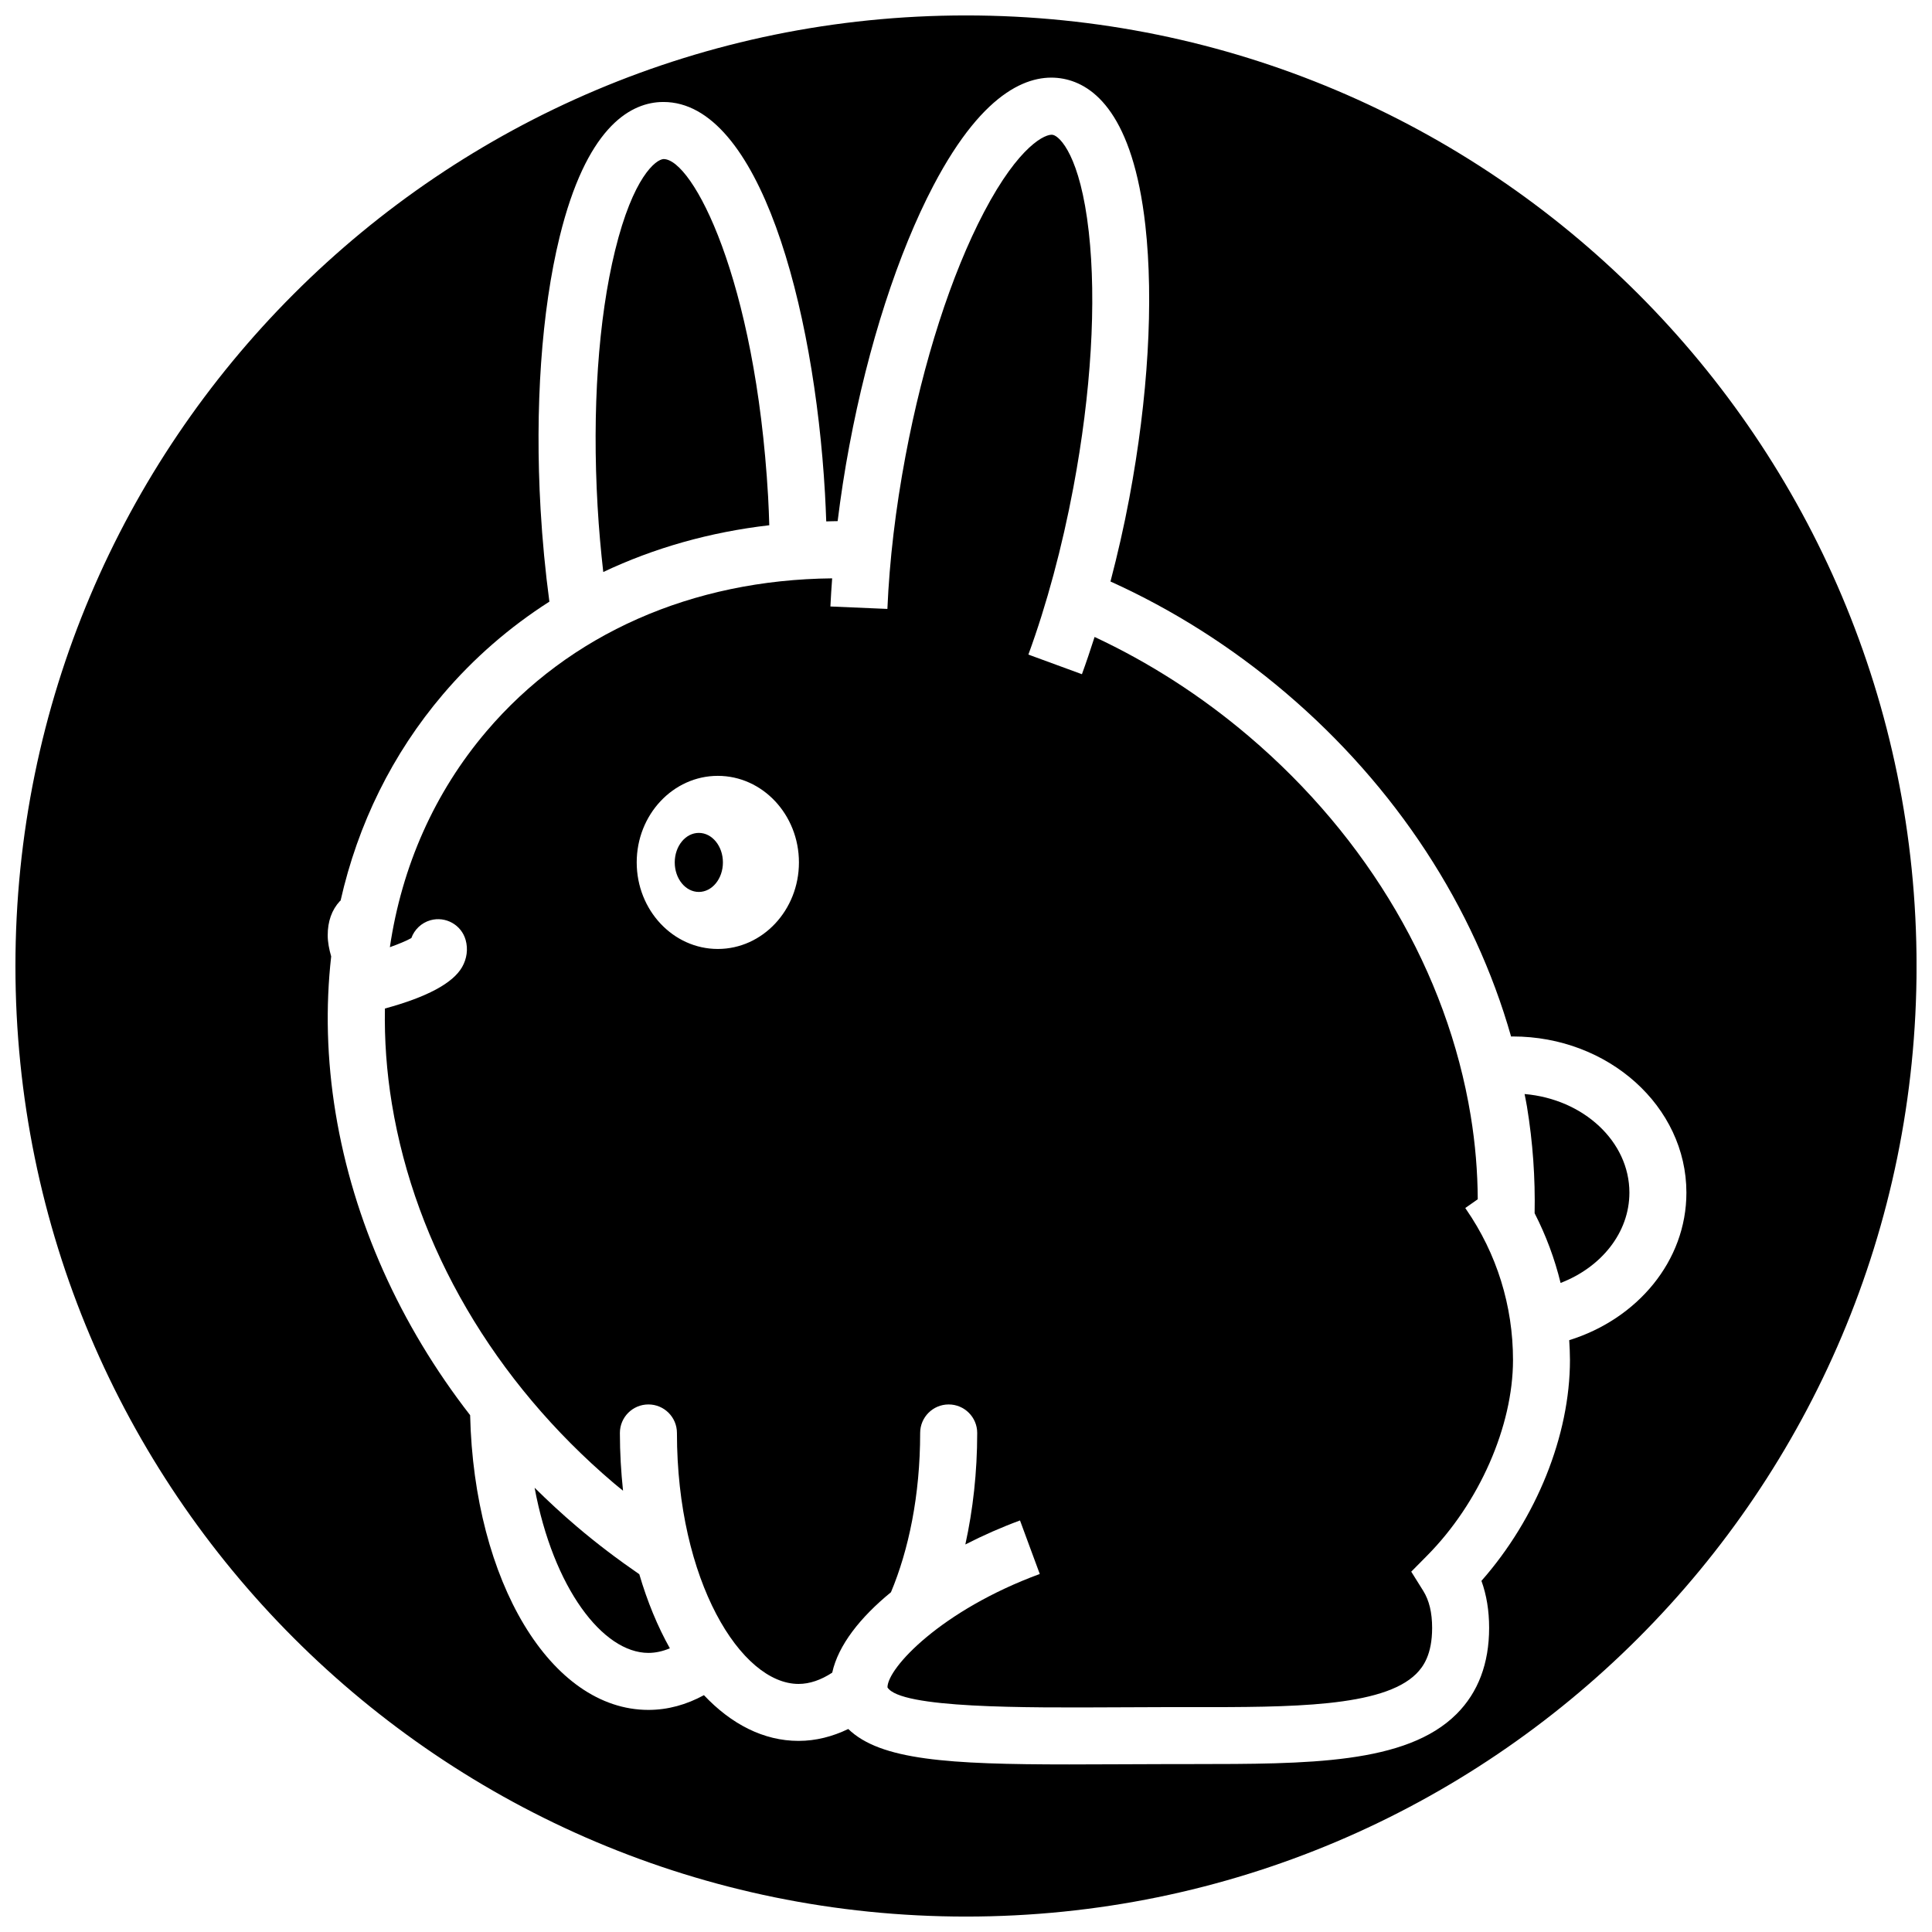
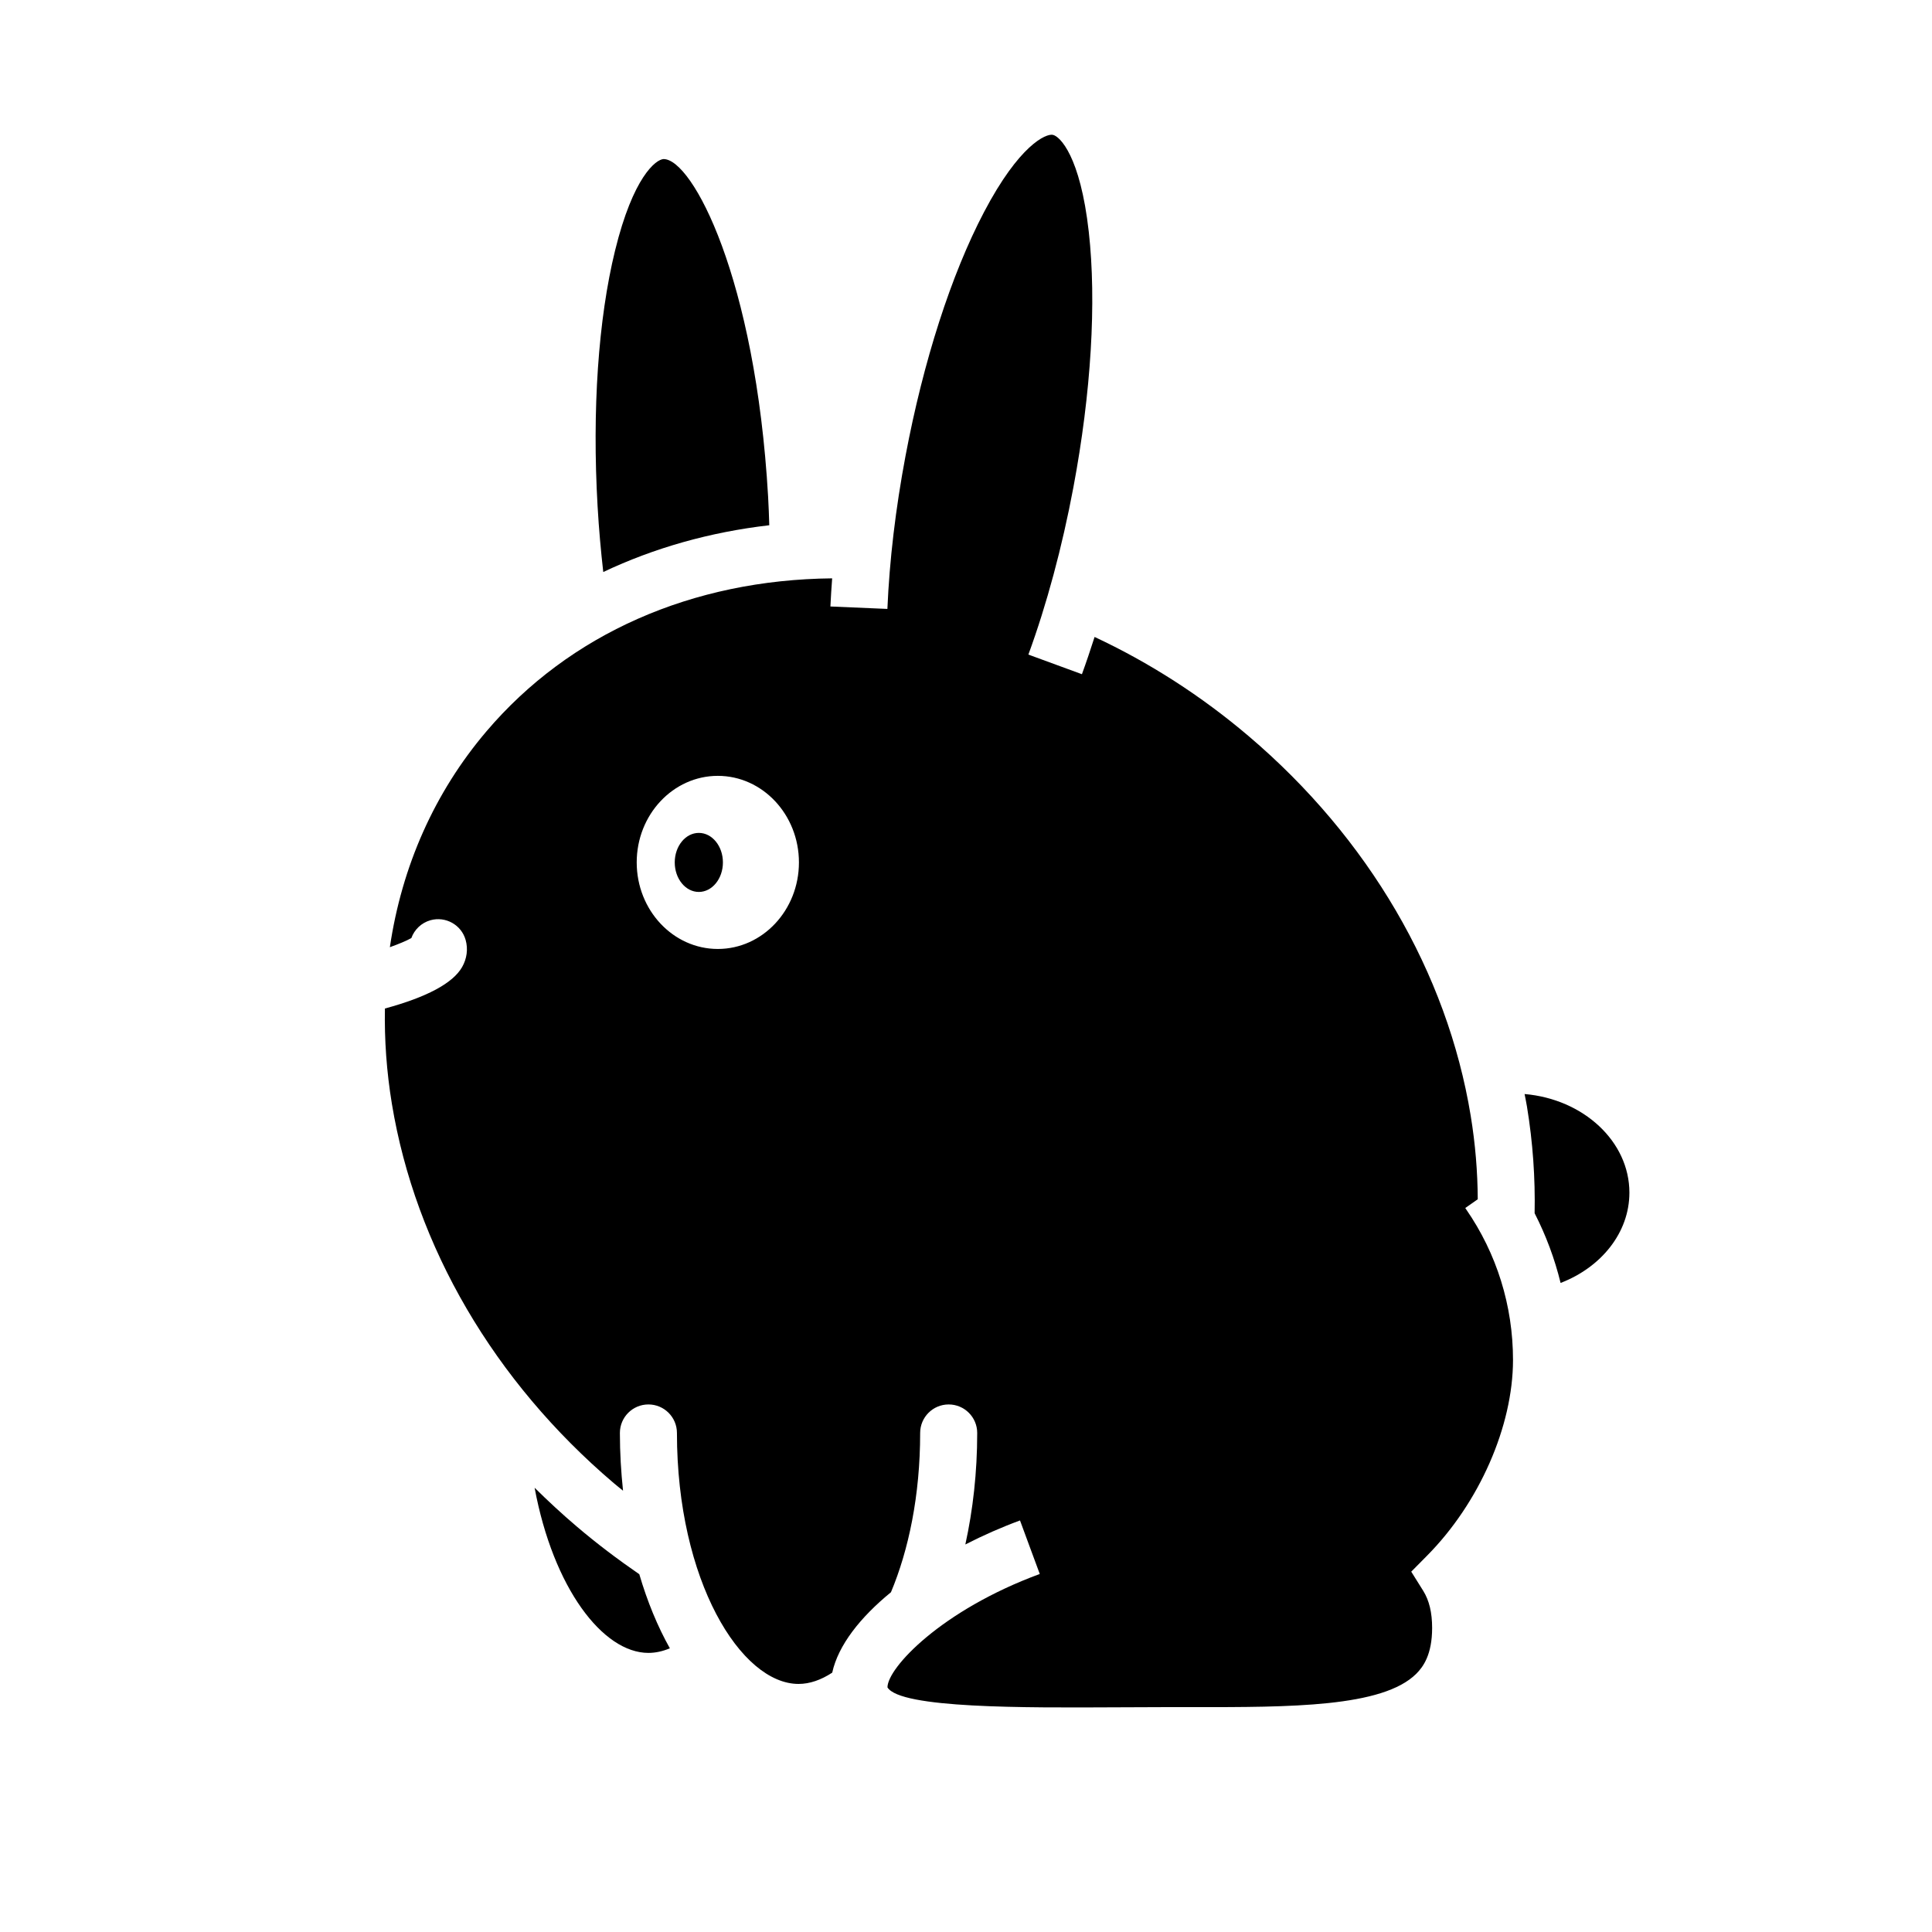
<svg xmlns="http://www.w3.org/2000/svg" width="800px" height="800px" version="1.1" viewBox="144 144 512 512">
  <defs>
    <clipPath id="a">
      <path d="m148.09 148.09h503.81v503.81h-503.81z" />
    </clipPath>
  </defs>
  <path d="m532.32 464.13 3.301-2.312c-0.039-7.254-0.641-14.672-1.875-22.172-6.227-37.883-27.105-73.57-58.766-100.5-12.676-10.785-26.477-19.602-40.902-26.348-1.082 3.375-2.195 6.695-3.356 9.875l-14.188-5.203c4.848-13.227 8.961-28.527 11.914-44.25 4.727-25.125 6.176-49.207 4.09-67.801-2.246-20.027-7.652-25.332-9.543-25.688-1.785-0.348-8.848 2.621-18.219 20.477-8.699 16.57-16.086 39.535-20.809 64.652-2.637 14.016-4.246 27.645-4.797 40.512l-15.102-0.648c0.102-2.449 0.289-4.953 0.465-7.457-37.145 0.371-69.641 14.711-91.602 40.527-13.793 16.211-22.449 35.801-25.609 57.219 2.367-0.84 4.453-1.719 5.691-2.414 0.797-2.215 2.621-4.035 5.062-4.727 4-1.117 8.191 1.203 9.324 5.223 0.676 2.398 0.344 4.953-0.941 7.199-2.453 4.281-9.355 7.961-20.449 10.973-0.152 8.246 0.434 16.688 1.844 25.25 6.238 37.875 27.109 73.566 58.77 100.5 0.82 0.699 1.664 1.352 2.488 2.035-0.523-4.953-0.832-10.055-0.832-15.301 0-4.172 3.379-7.559 7.559-7.559 4.176 0 7.559 3.387 7.559 7.559 0 39.188 16.988 66.508 32.234 66.508 2.953 0 5.969-1.055 8.918-2.992 1.598-7.281 7.43-14.656 15.566-21.312 4.676-11.168 7.738-25.605 7.738-42.203 0-4.172 3.379-7.559 7.559-7.559 4.176 0 7.559 3.387 7.559 7.559 0 10.488-1.137 20.418-3.144 29.547 4.715-2.414 9.602-4.566 14.488-6.363l2.613 7.09 2.625 7.094c-26.121 9.621-40.363 24.902-40.363 30.051 3.391 5.598 36.387 5.402 60.504 5.285 4.992-0.031 10.137-0.059 15.391-0.059l4.934 0.012c25.836 0.012 50.391 0.059 59.32-8.855 1.793-1.797 4.191-5.019 4.191-12.141 0-4.074-0.777-7.289-2.367-9.84l-3.168-5.066 4.211-4.258c13.816-13.949 22.746-34.289 22.758-51.82 0-14.402-4.309-28.219-12.438-39.973-0.082-0.105-0.145-0.211-0.207-0.316zm-198.09-68.645c-11.855 0-21.496-10.289-21.496-22.938 0-12.652 9.645-22.938 21.496-22.938 11.855 0 21.496 10.293 21.496 22.938 0.004 12.648-9.641 22.938-21.496 22.938z" />
  <path d="m335.58 372.55c0 4.32-2.859 7.824-6.383 7.824-3.527 0-6.383-3.504-6.383-7.824s2.856-7.824 6.383-7.824c3.523 0 6.383 3.504 6.383 7.824" />
  <path d="m303.87 295.59c13.488-6.387 28.277-10.578 43.996-12.395-0.082-2.508-0.16-5.019-0.312-7.617-3.332-57.863-20.047-89.426-27.703-89.426-2.031 0.109-8.062 4.68-12.855 24.258-4.453 18.176-6.098 42.238-4.629 67.766 0.352 6.129 0.875 11.887 1.504 17.414z" />
  <path d="m296.82 548.52c-3.871-3.289-7.578-6.731-11.145-10.254 4.953 26.598 18.086 43.77 30.164 43.77 1.879 0 3.785-0.422 5.68-1.219-3.238-5.762-5.965-12.367-8.098-19.629-5.695-3.922-11.254-8.113-16.602-12.668z" />
  <g clip-path="url(#a)">
-     <path d="m400 148.09c-139.12 0-251.91 112.78-251.91 251.91 0 139.12 112.78 251.91 251.91 251.91 139.12 0 251.91-112.78 251.91-251.91-0.004-139.12-112.79-251.91-251.91-251.91zm159.86 351.07c0.105 1.742 0.195 3.492 0.195 5.254 0 20.016-8.887 41.988-23.457 58.531 1.352 3.734 2.035 7.898 2.035 12.453 0 9.426-2.902 17.109-8.629 22.828-13.359 13.34-39.516 13.246-70.016 13.273h-4.918c-5.223 0-10.348 0.031-15.312 0.055-4.359 0.023-8.496 0.039-12.418 0.039-32.102 0-50.027-1.152-58.543-9.391-4.172 2.012-8.578 3.152-13.176 3.152-9.289 0-17.84-4.457-25.074-12.117-4.613 2.519-9.551 3.906-14.711 3.906-25.859 0-46.203-34.043-47.246-78.105-18.574-23.914-30.93-51.402-35.656-80.086-2.336-14.211-2.676-28.133-1.168-41.488-0.539-1.867-0.918-3.785-0.918-5.598-0.004-3.684 1.078-6.731 3.219-9.055 0.055-0.059 0.137-0.082 0.191-0.137 4.574-20.254 13.688-38.859 27.148-54.684 8.203-9.637 17.688-17.836 28.188-24.547-1.082-8.074-1.863-16.293-2.332-24.414-1.551-26.973 0.238-52.621 5.039-72.223 7.023-28.695 18.32-35.281 26.555-35.754 0.328-0.02 0.648-0.023 0.977-0.023 25.301 0 39.922 53.742 42.793 103.67 0.141 2.484 0.246 4.977 0.336 7.481 1.008-0.02 2.004-0.074 3.023-0.074 0.816-6.586 1.832-13.27 3.109-20.047 4.988-26.555 12.902-51.02 22.277-68.887 13.734-26.164 26.32-29.824 34.395-28.305 8.105 1.523 18.469 9.5 21.766 38.859 2.242 20.051 0.734 45.723-4.254 72.277-1.406 7.512-3.109 14.914-4.988 22.102 16.438 7.43 32.117 17.316 46.461 29.52 29.207 24.848 49.934 56.68 59.703 91.07 0.152 0 0.312-0.02 0.457-0.02 25.363 0 46.004 18.57 46.004 41.387 0.012 18.105-13.008 33.492-31.055 39.098z" />
-   </g>
+     </g>
  <path d="m548.03 433.93c0.207 1.09 0.441 2.172 0.621 3.258 1.582 9.602 2.223 19.07 2.039 28.328 3.008 5.879 5.32 12.07 6.883 18.477 10.73-4.121 18.234-13.289 18.234-23.93 0-13.582-12.199-24.797-27.777-26.133z" />
</svg>